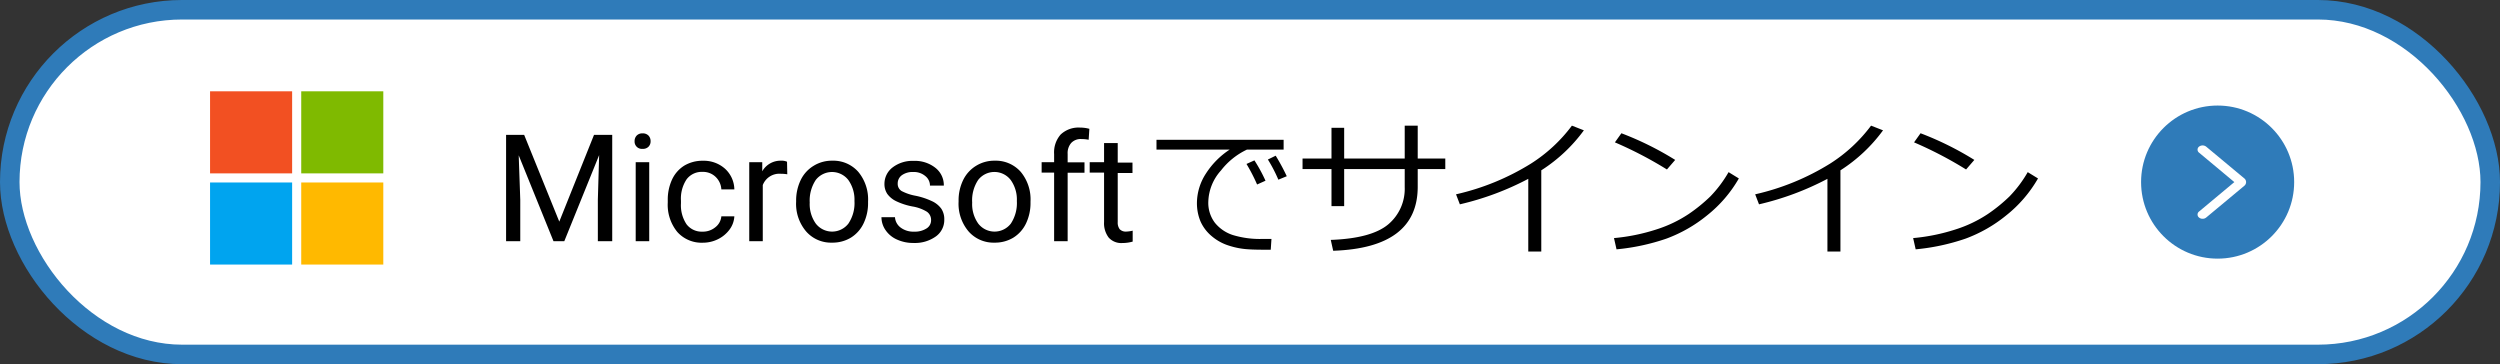
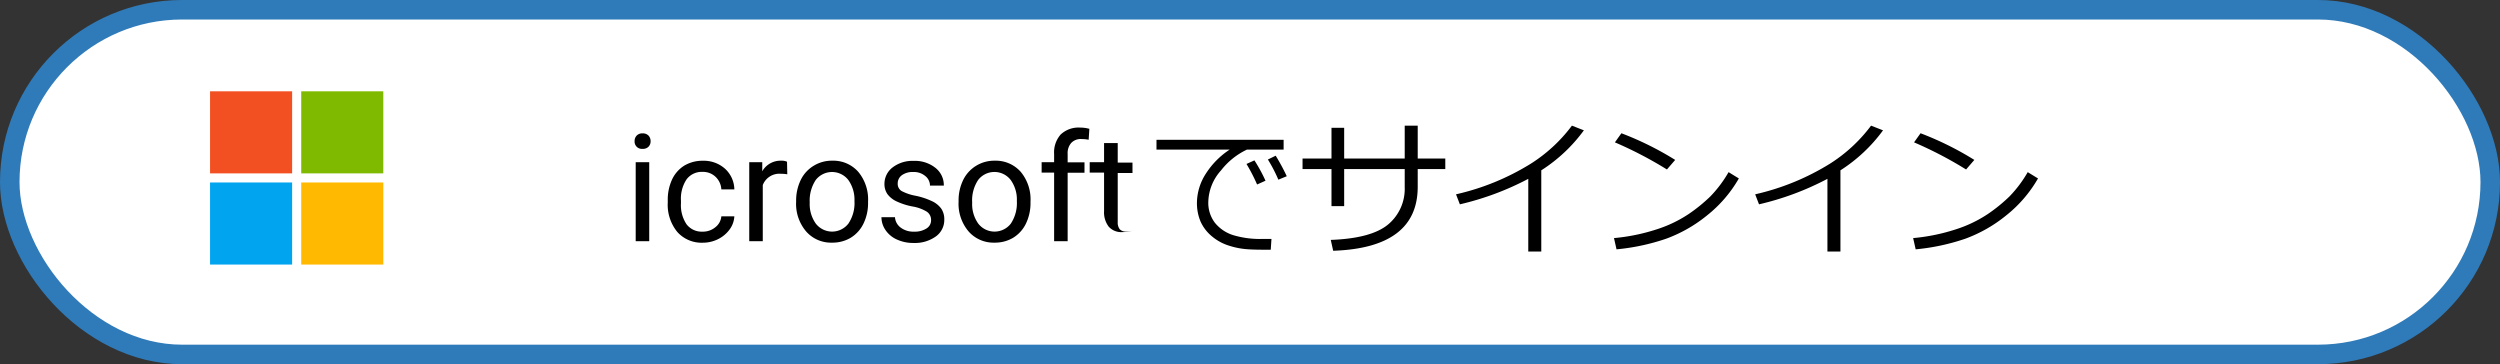
<svg xmlns="http://www.w3.org/2000/svg" viewBox="0 0 384.42 56">
  <rect x="0" y="0" width="384.42" height="56" fill="#333333" stroke="none" />
  <defs>
    <style>.cls-1,.cls-3{fill:#fff;}.cls-1{stroke:#2f7bb9;stroke-miterlimit:10;stroke-width:3px;}.cls-2{fill:#2f7bb9;}.cls-4{fill:#f25022;}.cls-5{fill:#00a4ef;}.cls-6{fill:#7fba00;}.cls-7{fill:#ffb900;}</style>
  </defs>
  <g id="レイヤー_2" data-name="レイヤー 2">
    <g id="microsoft">
      <rect class="cls-1" x="1.5" y="1.5" width="381.42" height="53" rx="26.5" />
-       <circle class="cls-2" cx="341" cy="28" r="11.77" />
      <path class="cls-3" d="M338.69,33.64a.84.84,0,0,1-.55-.19.58.58,0,0,1,0-.92L343.57,28l-5.43-4.53a.58.58,0,0,1,0-.92.9.9,0,0,1,1.1,0l5.85,4.87a.73.73,0,0,1,0,1.16l-5.85,4.87A.84.84,0,0,1,338.69,33.64Zm5.29-5.3h0Z" />
-       <path d="M80.6,20.74,86,34.08l5.34-13.34h2.8V37.09H91.93V30.72l.2-6.87L86.77,37.09H85.11L79.76,23.88,80,30.72v6.37H77.82V20.74Z" />
      <path d="M97.58,21.71a1.22,1.22,0,0,1,.31-.85,1.17,1.17,0,0,1,.91-.35,1.2,1.2,0,0,1,.93.35,1.22,1.22,0,0,1,.31.85,1.16,1.16,0,0,1-.31.84,1.19,1.19,0,0,1-.93.34,1.12,1.12,0,0,1-1.22-1.18Zm2.25,15.38H97.75V24.94h2.08Z" />
      <path d="M108,35.62a3,3,0,0,0,2-.68,2.38,2.38,0,0,0,.92-1.68h2a3.74,3.74,0,0,1-.71,2,4.9,4.9,0,0,1-1.77,1.5,5.18,5.18,0,0,1-2.35.56,5,5,0,0,1-3.94-1.65,6.61,6.61,0,0,1-1.47-4.54v-.34a7.37,7.37,0,0,1,.65-3.16,5,5,0,0,1,1.87-2.15,5.43,5.43,0,0,1,2.88-.76,4.89,4.89,0,0,1,3.4,1.22,4.4,4.4,0,0,1,1.44,3.18h-2a2.87,2.87,0,0,0-.89-1.93,2.78,2.78,0,0,0-2-.76,2.91,2.91,0,0,0-2.45,1.14,5.35,5.35,0,0,0-.87,3.29v.4a5.26,5.26,0,0,0,.86,3.23A2.92,2.92,0,0,0,108,35.62Z" />
      <path d="M121.06,26.8a6.4,6.4,0,0,0-1-.08,2.73,2.73,0,0,0-2.77,1.74v8.63h-2.08V24.94h2l0,1.4a3.22,3.22,0,0,1,2.89-1.63,2,2,0,0,1,.92.16Z" />
      <path d="M122.42,30.9a7.27,7.27,0,0,1,.7-3.21,5.19,5.19,0,0,1,2-2.2,5.29,5.29,0,0,1,2.86-.78,5.1,5.1,0,0,1,4,1.72A6.63,6.63,0,0,1,133.48,31v.15a7.14,7.14,0,0,1-.68,3.18,5.19,5.19,0,0,1-1.94,2.2,5.4,5.4,0,0,1-2.9.78,5.08,5.08,0,0,1-4-1.72A6.53,6.53,0,0,1,122.42,31Zm2.09.25a5.15,5.15,0,0,0,.94,3.24,3.17,3.17,0,0,0,5,0,5.65,5.65,0,0,0,.94-3.48,5.22,5.22,0,0,0-.95-3.24,3.17,3.17,0,0,0-5,0A5.73,5.73,0,0,0,124.51,31.15Z" />
      <path d="M143.17,33.86a1.53,1.53,0,0,0-.64-1.3,6.18,6.18,0,0,0-2.21-.81,10.13,10.13,0,0,1-2.51-.81,3.65,3.65,0,0,1-1.37-1.12,2.72,2.72,0,0,1-.44-1.55,3.17,3.17,0,0,1,1.26-2.53,5,5,0,0,1,3.23-1,5.06,5.06,0,0,1,3.35,1.07,3.38,3.38,0,0,1,1.29,2.73H143a1.87,1.87,0,0,0-.72-1.47,2.69,2.69,0,0,0-1.83-.62,2.82,2.82,0,0,0-1.77.49,1.55,1.55,0,0,0-.64,1.29,1.28,1.28,0,0,0,.59,1.14,7.51,7.51,0,0,0,2.15.73,11.07,11.07,0,0,1,2.52.83,3.66,3.66,0,0,1,1.44,1.16,2.87,2.87,0,0,1,.46,1.66,3.11,3.11,0,0,1-1.3,2.61,5.51,5.51,0,0,1-3.38,1,6,6,0,0,1-2.58-.52,4.13,4.13,0,0,1-1.76-1.44,3.49,3.49,0,0,1-.64-2h2.08A2.15,2.15,0,0,0,138.5,35a3.24,3.24,0,0,0,2.06.62,3.31,3.31,0,0,0,1.89-.48A1.46,1.46,0,0,0,143.17,33.86Z" />
      <path d="M147.4,30.9a7.14,7.14,0,0,1,.7-3.21,5.24,5.24,0,0,1,2-2.2,5.31,5.31,0,0,1,2.86-.78,5.11,5.11,0,0,1,4,1.72A6.63,6.63,0,0,1,158.46,31v.15a7.27,7.27,0,0,1-.68,3.18,5.19,5.19,0,0,1-1.94,2.2,5.4,5.4,0,0,1-2.9.78,5.1,5.1,0,0,1-4-1.72A6.57,6.57,0,0,1,147.4,31Zm2.09.25a5.15,5.15,0,0,0,.94,3.24,3.17,3.17,0,0,0,5,0,5.71,5.71,0,0,0,.93-3.48,5.15,5.15,0,0,0-.95-3.24,3.16,3.16,0,0,0-5,0A5.66,5.66,0,0,0,149.49,31.15Z" />
      <path d="M162.09,37.09V26.54h-1.92v-1.6h1.92V23.69a4.16,4.16,0,0,1,1-3,4,4,0,0,1,3-1.07,5.28,5.28,0,0,1,1.42.19l-.11,1.68a5.75,5.75,0,0,0-1.12-.11,2,2,0,0,0-1.56.6,2.37,2.37,0,0,0-.55,1.69v1.29h2.59v1.6h-2.59V37.09Z" />
-       <path d="M171.87,22v3h2.27v1.6h-2.27v7.55a1.69,1.69,0,0,0,.3,1.09,1.28,1.28,0,0,0,1,.37,4.94,4.94,0,0,0,1-.14v1.68a5.91,5.91,0,0,1-1.59.22,2.59,2.59,0,0,1-2.1-.84,3.63,3.63,0,0,1-.71-2.39V26.54h-2.21v-1.6h2.21V22Z" />
+       <path d="M171.87,22v3h2.27v1.6h-2.27v7.55a1.69,1.69,0,0,0,.3,1.09,1.28,1.28,0,0,0,1,.37,4.94,4.94,0,0,0,1-.14a5.91,5.91,0,0,1-1.59.22,2.59,2.59,0,0,1-2.1-.84,3.63,3.63,0,0,1-.71-2.39V26.54h-2.21v-1.6h2.21V22Z" />
      <path d="M197.38,23h-5.63a11,11,0,0,0-4,3.21A7.47,7.47,0,0,0,185.8,31a5.07,5.07,0,0,0,1,3.24,5.87,5.87,0,0,0,2.77,1.9,14.31,14.31,0,0,0,4.58.6l1.36,0-.11,1.66h-.06c-1.39,0-2.54,0-3.45-.07a11.82,11.82,0,0,1-2.89-.55,7.54,7.54,0,0,1-2.67-1.46,6.28,6.28,0,0,1-1.72-2.25,7.25,7.25,0,0,1-.56-2.9,8.4,8.4,0,0,1,1.38-4.48A12.46,12.46,0,0,1,189.09,23H177.83v-1.5h19.55Zm-2.79,4.79-1.29.58a27,27,0,0,0-1.63-3.16l1.22-.55A24.44,24.44,0,0,1,194.59,27.78Zm3.27-.69-1.29.53a22.35,22.35,0,0,0-1.61-3.1l1.2-.59A32.58,32.58,0,0,1,197.86,27.09Z" />
      <path d="M206.69,31.7h-1.95V26h-4.45V24.38h4.45V19.65h1.95v4.73H216V19.32H218v5.06h4.24V26H218v2.72q0,9.4-13,9.84l-.37-1.67q6.28-.23,8.85-2.4A7.13,7.13,0,0,0,216,28.78V26h-9.31Z" />
      <path d="M237,38.68h-2V27.5a43.54,43.54,0,0,1-10.52,3.92l-.59-1.54a37.48,37.48,0,0,0,11.5-4.71,23.67,23.67,0,0,0,6.32-5.85l1.84.72A24.25,24.25,0,0,1,237,26.19Z" />
      <path d="M267.38,27.44a19.89,19.89,0,0,1-4.9,5.69,21.87,21.87,0,0,1-6.26,3.57,33,33,0,0,1-7.65,1.64l-.39-1.73a29.6,29.6,0,0,0,6.55-1.34,19.58,19.58,0,0,0,4.92-2.35A24.66,24.66,0,0,0,263,30.2a18.7,18.7,0,0,0,2.8-3.73Zm-9.79-2.85-1.27,1.47a60.1,60.1,0,0,0-8-4.17l1-1.4A47.68,47.68,0,0,1,257.59,24.59Z" />
      <path d="M283,38.68h-2V27.5a43.54,43.54,0,0,1-10.52,3.92l-.59-1.54a37.48,37.48,0,0,0,11.5-4.71,23.67,23.67,0,0,0,6.32-5.85l1.84.72A24.25,24.25,0,0,1,283,26.19Z" />
      <path d="M313.38,27.44a19.89,19.89,0,0,1-4.9,5.69,21.87,21.87,0,0,1-6.26,3.57,33,33,0,0,1-7.65,1.64l-.39-1.73a29.6,29.6,0,0,0,6.55-1.34,19.58,19.58,0,0,0,4.92-2.35A24.66,24.66,0,0,0,309,30.2a18.7,18.7,0,0,0,2.8-3.73Zm-9.79-2.85-1.27,1.47a60.1,60.1,0,0,0-8-4.17l1-1.4A47.68,47.68,0,0,1,303.59,24.59Z" />
      <rect class="cls-4" x="32.3" y="14.04" width="12.62" height="12.62" />
      <rect class="cls-5" x="32.3" y="28.06" width="12.62" height="12.62" />
      <rect class="cls-6" x="46.32" y="14.04" width="12.62" height="12.62" />
      <rect class="cls-7" x="46.32" y="28.06" width="12.62" height="12.62" />
    </g>
  </g>
</svg>